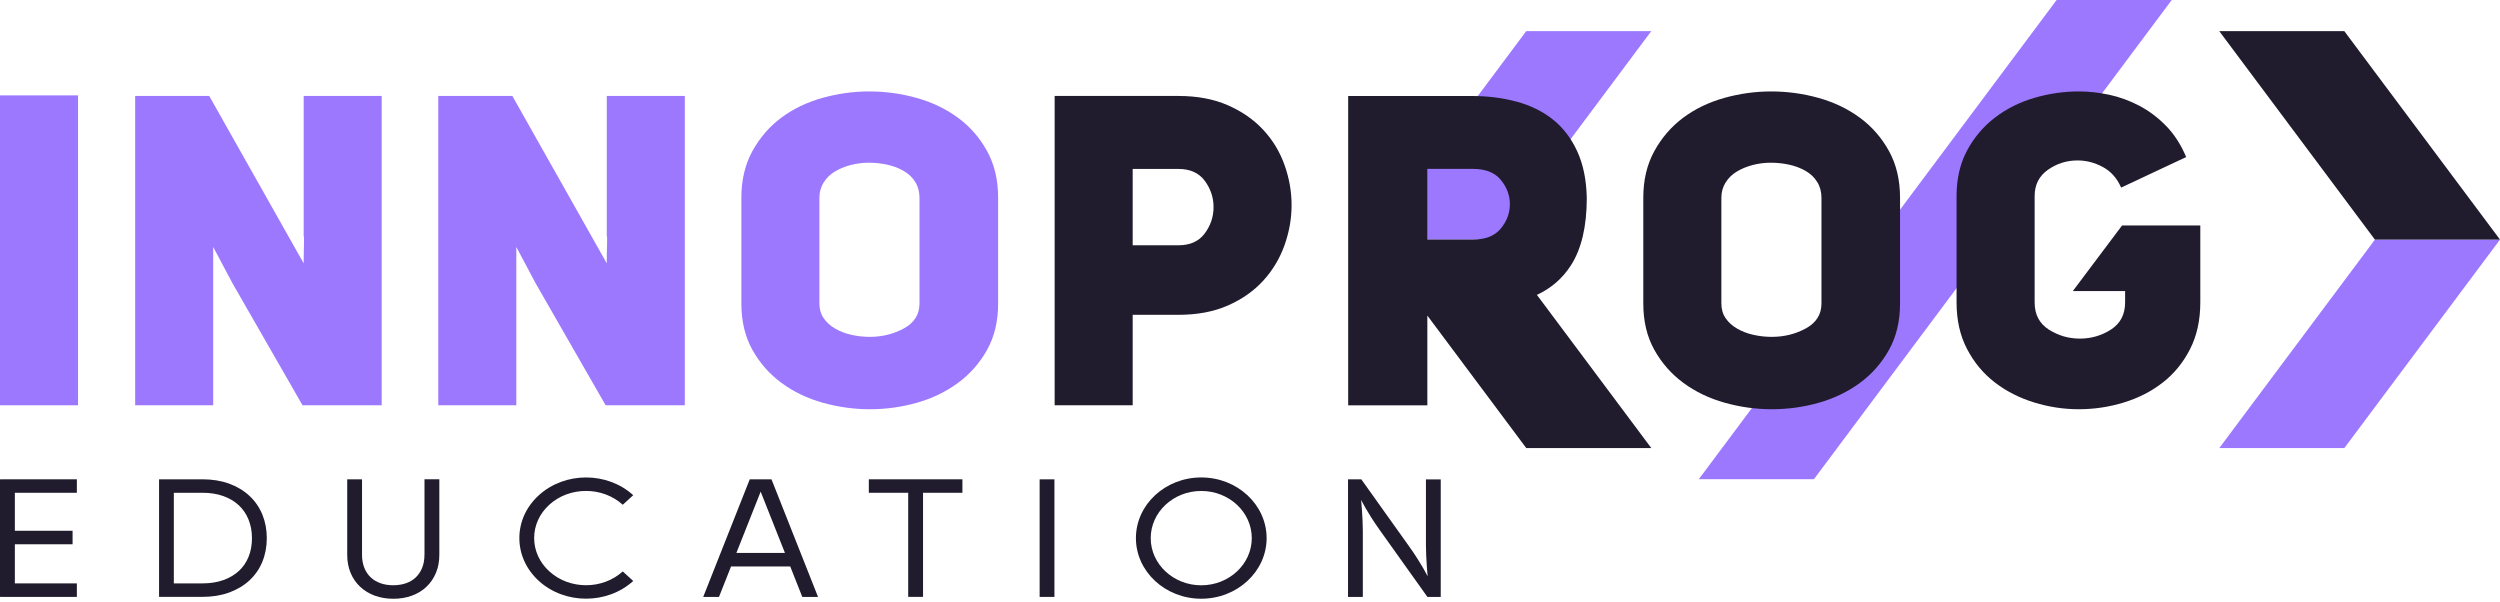
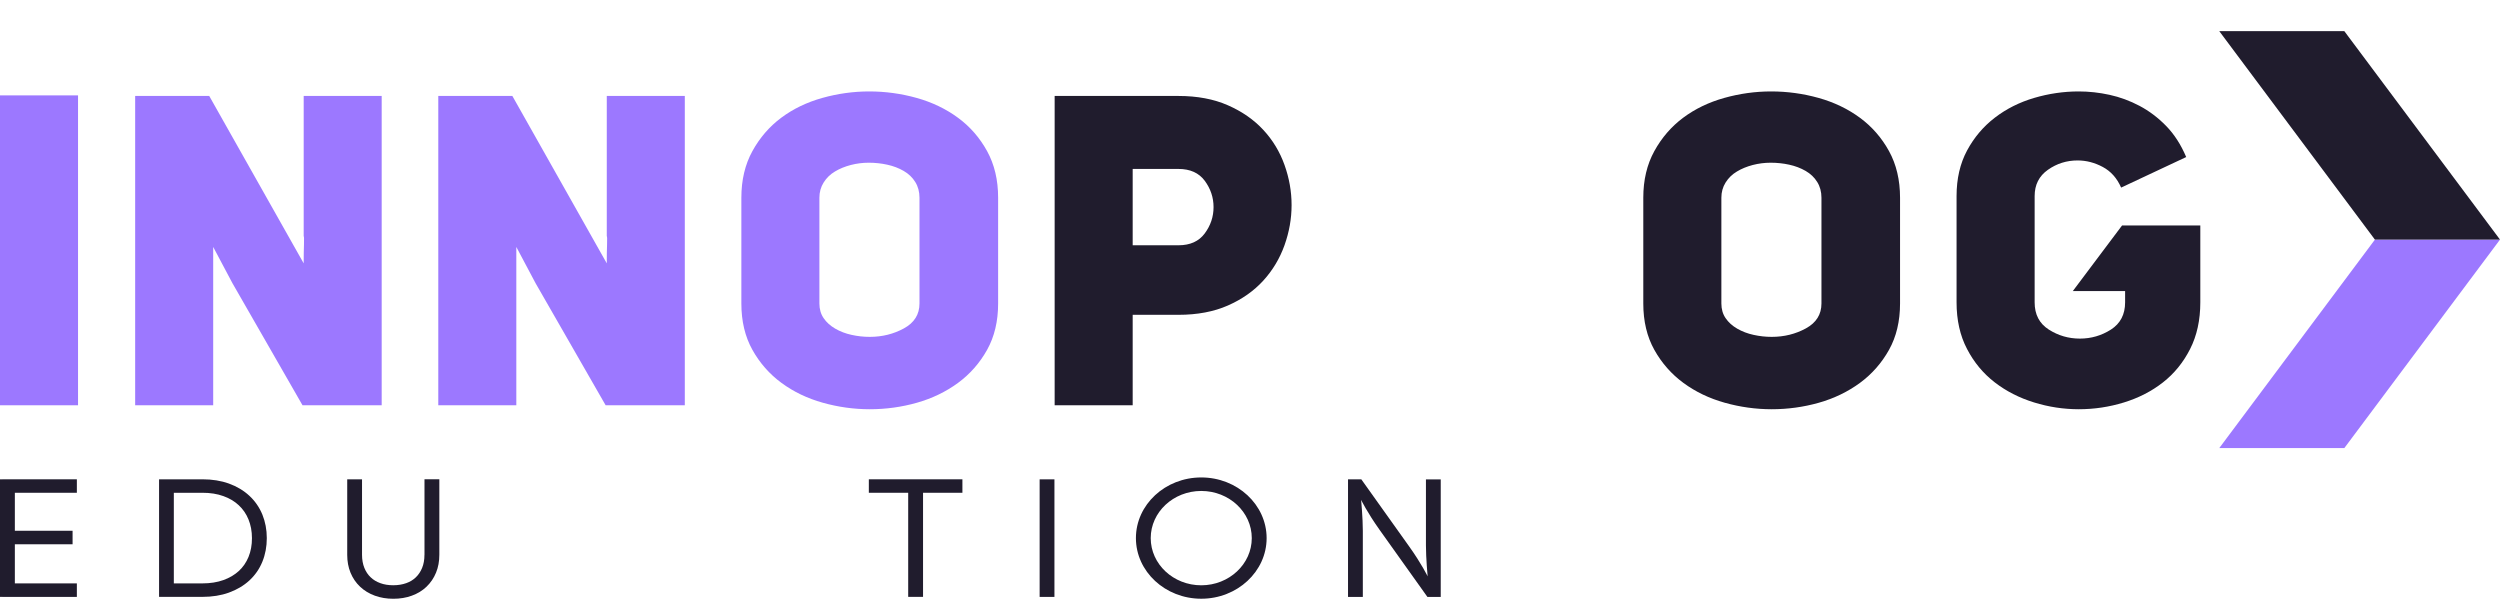
<svg xmlns="http://www.w3.org/2000/svg" width="328" height="79" viewBox="0 0 328 79" fill="none">
-   <path d="M179.816 31.437H196.222L216.646 4.087H200.24L179.816 31.437Z" fill="#9C78FF" />
-   <path d="M222.883 62.869H237.988L284.932 0H269.828L222.883 62.869Z" fill="#9C78FF" />
  <path d="M311.59 31.437L291.169 58.787H307.576L328 31.437H311.59Z" fill="#9C78FF" />
  <path d="M10.238 12.515H0V53.172H10.238V12.515Z" fill="#9C78FF" />
  <path d="M50.082 12.59H39.844V30.991C39.892 30.991 39.903 31.352 39.881 32.069C39.855 32.785 39.844 33.613 39.844 34.553L27.451 12.59H17.733V53.172H27.971V32.398L30.492 37.148L39.69 53.172H50.077V12.59H50.082Z" fill="#9C78FF" />
  <path d="M79.609 30.991C79.657 30.991 79.673 31.352 79.646 32.069C79.62 32.785 79.609 33.613 79.609 34.553L67.221 12.59H57.503V53.172H67.741V32.398L70.262 37.148L79.46 53.172H89.847V12.59H79.609V30.991Z" fill="#9C78FF" />
  <path d="M125.684 15.446C124.102 14.283 122.298 13.418 120.27 12.85C118.243 12.282 116.162 11.996 114.039 11.996C111.964 11.996 109.91 12.282 107.882 12.85C105.855 13.418 104.061 14.283 102.5 15.446C100.945 16.608 99.682 18.068 98.716 19.825C97.75 21.581 97.267 23.619 97.267 25.944V39.818C97.267 42.143 97.75 44.17 98.716 45.901C99.682 47.631 100.956 49.08 102.538 50.242C104.119 51.405 105.924 52.27 107.951 52.838C109.979 53.406 112.033 53.692 114.108 53.692C116.237 53.692 118.301 53.406 120.302 52.838C122.303 52.27 124.097 51.405 125.684 50.242C127.266 49.08 128.54 47.631 129.506 45.901C130.472 44.17 130.954 42.143 130.954 39.818V25.944C130.954 23.619 130.472 21.581 129.506 19.825C128.54 18.068 127.266 16.608 125.684 15.446ZM120.637 39.818C120.637 41.251 119.957 42.339 118.598 43.083C117.24 43.826 115.743 44.197 114.108 44.197C113.317 44.197 112.527 44.112 111.736 43.937C110.945 43.767 110.228 43.491 109.586 43.12C108.944 42.748 108.434 42.291 108.063 41.745C107.691 41.204 107.505 40.556 107.505 39.818V25.944C107.505 25.201 107.691 24.532 108.063 23.943C108.434 23.349 108.928 22.866 109.549 22.5C110.165 22.128 110.86 21.847 111.63 21.645C112.394 21.449 113.174 21.348 113.965 21.348C114.803 21.348 115.621 21.433 116.412 21.608C117.203 21.783 117.919 22.054 118.561 22.425C119.203 22.797 119.713 23.28 120.079 23.874C120.451 24.468 120.637 25.159 120.637 25.95V39.818Z" fill="#9C78FF" />
  <path d="M165.746 17.043C164.509 15.705 162.965 14.633 161.107 13.816C159.255 12.999 157.089 12.59 154.616 12.59H138.37V53.172H148.608V41.304H154.616C157.089 41.304 159.255 40.895 161.107 40.078C162.959 39.26 164.509 38.172 165.746 36.814C166.983 35.455 167.906 33.91 168.527 32.175C169.143 30.444 169.456 28.688 169.456 26.91C169.456 25.126 169.148 23.375 168.527 21.639C167.911 19.909 166.983 18.375 165.746 17.043ZM158.066 30.62C157.296 31.66 156.15 32.18 154.616 32.18H148.608V22.165H154.616C156.15 22.165 157.296 22.685 158.066 23.72C158.83 24.76 159.218 25.907 159.218 27.17C159.218 28.433 158.836 29.579 158.066 30.62Z" fill="#201C2D" />
-   <path d="M206.105 34.813C207.49 32.663 208.186 29.706 208.186 25.949C208.133 23.576 207.713 21.533 206.922 19.829C206.132 18.12 205.07 16.74 203.733 15.673C202.4 14.612 200.813 13.832 198.988 13.338C197.156 12.844 195.203 12.595 193.128 12.595H176.881V53.177H187.268V41.404L200.245 58.787H216.651L201.641 38.687C203.494 37.833 204.991 36.548 206.105 34.813ZM193.271 22.159C194.906 22.159 196.116 22.642 196.907 23.603C197.698 24.569 198.096 25.63 198.096 26.793C198.096 27.955 197.698 29.017 196.907 29.982C196.116 30.948 194.906 31.426 193.271 31.426H187.263V22.154H193.271V22.159Z" fill="#201C2D" />
  <path d="M244.017 15.446C242.436 14.283 240.632 13.418 238.604 12.85C236.576 12.282 234.494 11.996 232.371 11.996C230.295 11.996 228.242 12.282 226.215 12.85C224.188 13.418 222.394 14.283 220.833 15.446C219.278 16.608 218.015 18.068 217.049 19.825C216.083 21.581 215.6 23.619 215.6 25.944V39.818C215.6 42.143 216.083 44.17 217.049 45.901C218.015 47.631 219.289 49.08 220.87 50.242C222.452 51.405 224.257 52.27 226.284 52.838C228.312 53.406 230.366 53.692 232.441 53.692C234.568 53.692 236.634 53.406 238.636 52.838C240.635 52.27 242.43 51.405 244.017 50.242C245.597 49.08 246.872 47.631 247.839 45.901C248.804 44.17 249.286 42.143 249.286 39.818V25.944C249.286 23.619 248.804 21.581 247.839 19.825C246.872 18.068 245.597 16.608 244.017 15.446ZM238.975 39.818C238.975 41.251 238.294 42.339 236.937 43.083C235.577 43.826 234.083 44.197 232.448 44.197C231.656 44.197 230.864 44.112 230.075 43.937C229.283 43.767 228.568 43.491 227.923 43.12C227.282 42.748 226.772 42.291 226.401 41.745C226.029 41.204 225.844 40.556 225.844 39.818V25.944C225.844 25.201 226.029 24.532 226.401 23.943C226.772 23.349 227.266 22.866 227.888 22.5C228.504 22.128 229.197 21.847 229.966 21.645C230.733 21.449 231.512 21.348 232.304 21.348C233.141 21.348 233.958 21.433 234.75 21.608C235.542 21.783 236.257 22.054 236.899 22.425C237.541 22.797 238.052 23.28 238.416 23.874C238.789 24.468 238.975 25.159 238.975 25.95V39.818Z" fill="#201C2D" />
  <path d="M271.952 38.189H278.814V39.675C278.814 41.257 278.191 42.445 276.962 43.236C275.726 44.027 274.366 44.425 272.881 44.425C271.393 44.425 270.036 44.027 268.797 43.236C267.561 42.445 266.945 41.257 266.945 39.675V25.726C266.945 24.24 267.526 23.094 268.688 22.277C269.85 21.459 271.144 21.05 272.584 21.05C273.718 21.05 274.822 21.337 275.883 21.905C276.946 22.473 277.751 23.375 278.293 24.612L286.829 20.605C286.139 18.975 285.258 17.611 284.195 16.523C283.135 15.435 281.972 14.559 280.708 13.89C279.446 13.222 278.134 12.739 276.777 12.442C275.416 12.144 274.069 11.996 272.731 11.996C270.751 11.996 268.797 12.282 266.871 12.85C264.946 13.418 263.224 14.283 261.714 15.446C260.204 16.608 258.997 18.041 258.077 19.75C257.164 21.454 256.701 23.45 256.701 25.721V39.669C256.701 41.994 257.157 44.038 258.077 45.789C258.99 47.546 260.204 49.006 261.714 50.168C263.221 51.33 264.939 52.206 266.871 52.801C268.797 53.395 270.751 53.692 272.731 53.692C274.759 53.692 276.738 53.395 278.664 52.801C280.593 52.206 282.301 51.33 283.783 50.168C285.268 49.006 286.452 47.546 287.343 45.789C288.234 44.032 288.681 41.994 288.681 39.669V29.58H278.415L271.952 38.189Z" fill="#201C2D" />
  <path d="M307.576 4.087H291.169L311.587 31.437H328L307.576 4.087Z" fill="#201C2D" />
  <path d="M0.308 62.89H0V78.309H0.308V78.314H10.084V76.541H1.948V71.409H9.522V69.636H1.948V64.652H10.084V62.885H0.308V62.89Z" fill="#201C2D" />
  <path d="M32.721 65.05C31.978 64.36 31.076 63.819 30.03 63.442C29 63.07 27.833 62.885 26.57 62.885H20.869V78.309H26.57C27.838 78.309 29 78.123 30.03 77.751C31.071 77.375 31.978 76.838 32.716 76.159C33.459 75.474 34.038 74.646 34.425 73.691C34.807 72.757 35.004 71.716 35.004 70.597C35.004 69.493 34.807 68.458 34.425 67.518C34.038 66.574 33.464 65.74 32.721 65.05ZM32.604 73.075C32.307 73.792 31.883 74.413 31.331 74.917C30.778 75.421 30.099 75.825 29.308 76.106C28.507 76.393 27.583 76.541 26.559 76.541H22.806V64.652H26.559C27.578 64.652 28.502 64.795 29.308 65.088C30.099 65.368 30.773 65.772 31.325 66.287C31.877 66.802 32.307 67.423 32.599 68.144C32.902 68.882 33.056 69.705 33.056 70.602C33.061 71.504 32.907 72.338 32.604 73.075Z" fill="#201C2D" />
  <path d="M55.688 72.794C55.688 73.436 55.587 74.015 55.38 74.514C55.183 74.997 54.902 75.416 54.552 75.75C54.201 76.085 53.793 76.334 53.299 76.509C52.795 76.69 52.222 76.785 51.59 76.785C50.969 76.785 50.401 76.695 49.897 76.509C49.398 76.329 48.984 76.079 48.634 75.745C48.278 75.411 48.002 74.997 47.806 74.514C47.604 74.015 47.498 73.436 47.498 72.794V62.885H45.555V72.794C45.555 73.649 45.699 74.434 45.985 75.129C46.277 75.841 46.697 76.462 47.238 76.971C47.779 77.486 48.438 77.884 49.186 78.155C49.918 78.42 50.73 78.558 51.601 78.558C52.476 78.558 53.294 78.425 54.026 78.155C54.78 77.884 55.433 77.486 55.969 76.966C56.5 76.456 56.919 75.841 57.211 75.124C57.498 74.429 57.641 73.643 57.641 72.789V62.879H55.693V72.794H55.688Z" fill="#201C2D" />
-   <path d="M81.705 66.223L83.08 64.971C79.667 61.865 74.115 61.865 70.703 64.971C69.047 66.472 68.139 68.474 68.139 70.596C68.139 72.719 69.052 74.721 70.703 76.222C72.406 77.772 74.651 78.547 76.891 78.547C79.131 78.547 81.376 77.772 83.08 76.222L81.705 74.97C79.052 77.385 74.731 77.385 72.077 74.97C70.793 73.802 70.082 72.247 70.082 70.591C70.082 68.935 70.788 67.385 72.077 66.212C74.731 63.808 79.046 63.808 81.705 66.223Z" fill="#201C2D" />
-   <path d="M98.366 62.89L92.262 78.314H94.332L95.914 74.317H103.679L105.26 78.314H107.325L101.221 62.89H98.366ZM96.614 72.544L99.799 64.503L102.984 72.544H96.614Z" fill="#201C2D" />
  <path d="M121.103 62.885H119.155H113.991V64.652H119.155V78.309H121.103V64.652H126.268V62.885H121.103Z" fill="#201C2D" />
  <path d="M138.342 62.89H136.4V78.314H138.342V62.89Z" fill="#201C2D" />
  <path d="M157.604 62.641C152.875 62.641 149.032 66.213 149.032 70.597C149.032 74.986 152.88 78.553 157.604 78.553C162.333 78.553 166.181 74.981 166.181 70.597C166.176 66.213 162.333 62.641 157.604 62.641ZM157.604 76.791C153.947 76.791 150.975 74.015 150.975 70.602C150.975 67.189 153.947 64.413 157.604 64.413C161.261 64.413 164.233 67.189 164.233 70.602C164.233 74.01 161.261 76.791 157.604 76.791Z" fill="#201C2D" />
  <path d="M187.083 71.568C187.083 73.24 187.305 75.617 187.305 75.617C187.305 75.617 186.53 73.998 184.869 71.674L178.606 62.89H176.86V78.314H178.803V69.636C178.803 67.964 178.58 65.586 178.58 65.586C178.58 65.586 179.36 67.21 181.016 69.535L187.279 78.319H189.025V62.895H187.083V71.568Z" fill="#201C2D" />
</svg>